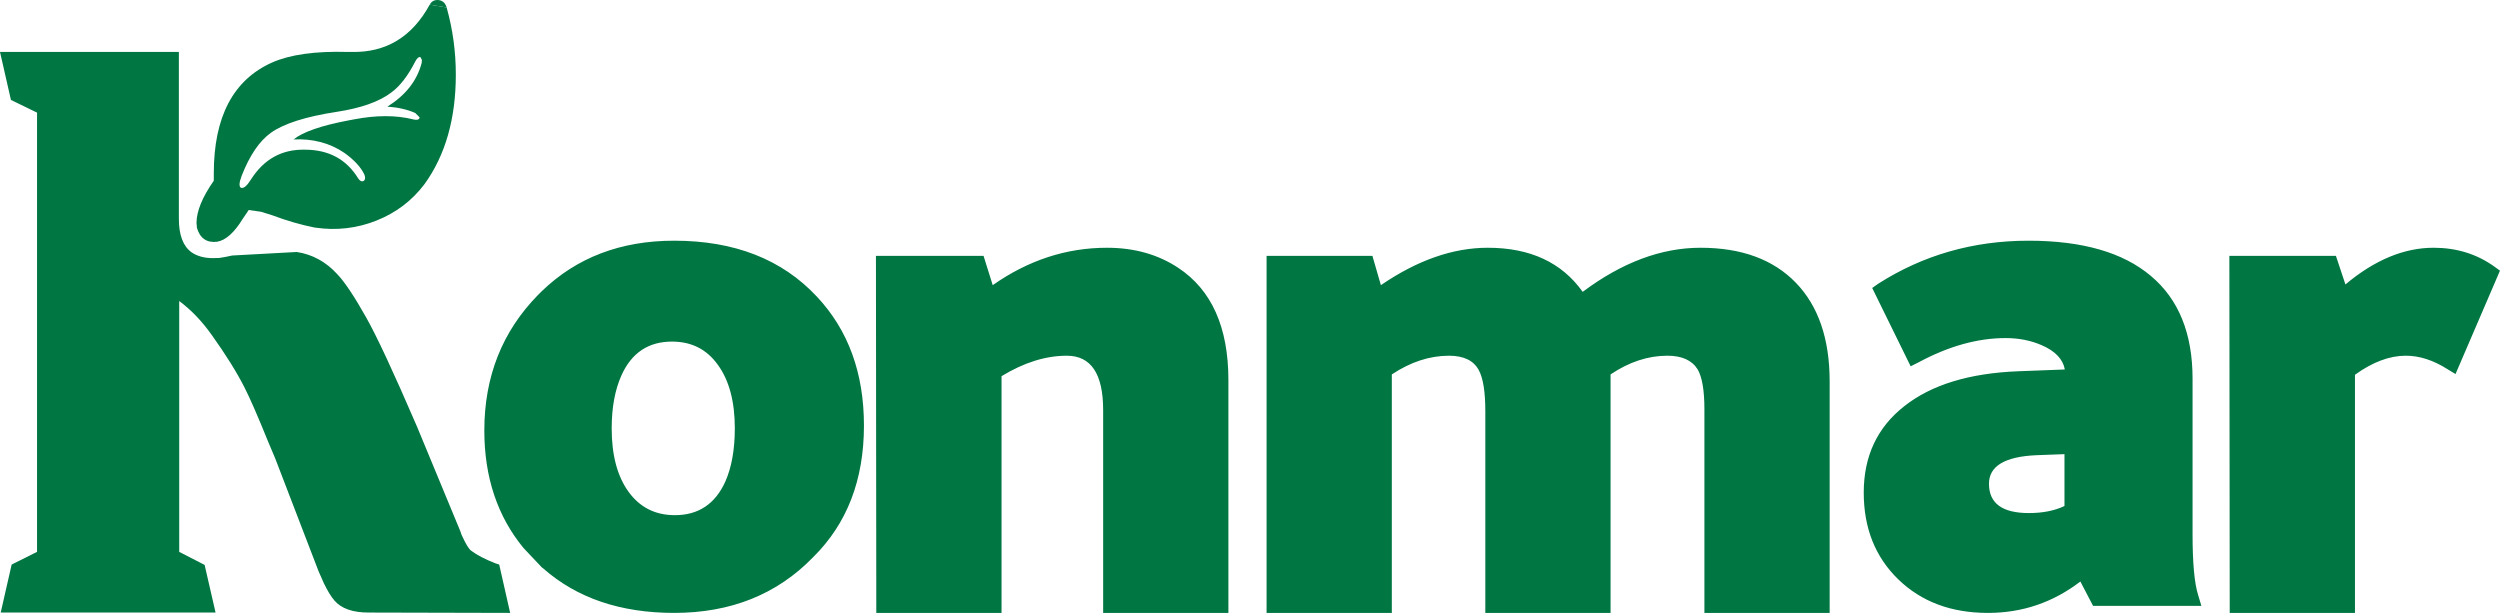
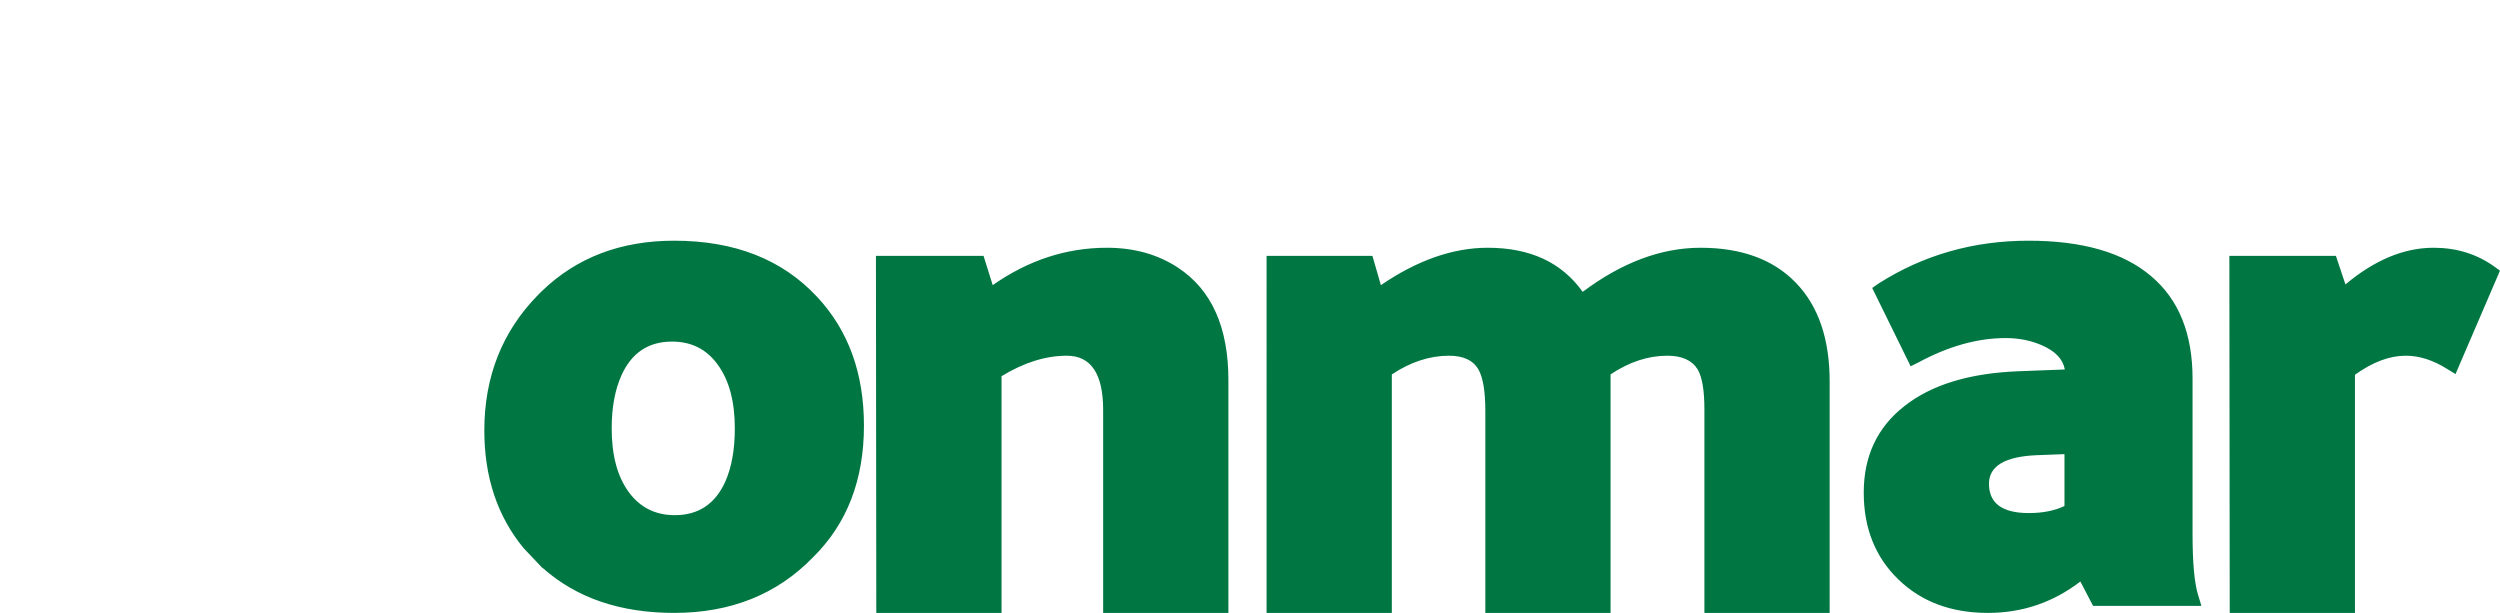
<svg xmlns="http://www.w3.org/2000/svg" viewBox="0 0 726.58 178.13" fill="#007642">
  <g fill-rule="evenodd">
-     <path d="M129.812 2.177q2.666 9.536 2.666 19.482 0 19.277-9.126 31.889-5.434 7.178-13.945 10.561-8.511 3.384-17.739 2.051h-.103q-6.152-1.23-12.407-3.589l-3.281-1.025-3.589-.513-1.743 2.563q-3.691 6.05-7.485 6.665-4.512.513-5.845-4.101v-.308l-.103-1.025q0-5.127 5.024-12.304V50.37q0-24.609 16.919-32.197 7.895-3.486 22.045-3.076h1.128q14.97.308 22.661-13.74l4.922.82M3.179 29.042L0 15.097h51.986v48.5q0 7.075 3.691 9.741 2.871 1.948 7.383 1.641h.41.205l1.846-.308 1.948-.41 18.764-1.025q6.87 1.025 11.894 6.562 3.179 3.384 8.203 12.304 4.614 8.1 14.868 31.889l12.612 30.453.308.923q1.846 4.101 2.871 4.717 2.461 1.846 6.87 3.589l1.23.41 3.179 14.048-41.117-.103q-6.973 0-9.946-3.486-1.436-1.641-3.076-5.024l-1.538-3.486-12.612-32.812-1.948-4.614q-4.614-11.382-6.973-15.996-3.384-6.665-9.536-15.278-4.204-5.947-9.433-9.844v72.904l7.383 3.794 3.179 13.842H.205l3.179-13.945 7.383-3.691V32.733l-7.588-3.691m94.539 3.486q-13.33 2.051-18.969 6.05-5.024 3.589-8.511 12.51-1.128 2.974-.205 3.486 1.128.41 2.871-2.358 5.64-8.921 15.688-8.716 10.356 0 15.483 8.305.718 1.128 1.538.82.82-.513.308-1.846-1.538-3.281-5.845-6.357-6.357-4.307-14.765-3.896 4.101-3.281 15.996-5.537l1.641-.308q9.638-1.846 17.124 0h-.103q1.743.41 1.948-.41v-.205l-1.23-1.23q-3.486-1.538-8.1-1.846 7.895-4.922 9.946-12.612l.103-.923-.41-.82q-.718-.308-1.538 1.23-3.179 6.255-6.973 9.023-5.229 3.999-15.996 5.64" />
-     <path d="M129.812 2.177l-4.922-.82q.82-1.538 2.666-1.333 1.743.308 2.256 2.153" />
-   </g>
+     </g>
  <path d="M157.476 84.617q15.175-14.663 38.451-14.663 26.352 0 41.527 16.303 13.637 14.56 13.637 37.426 0 23.686-14.765 38.246-15.688 16.201-40.4 16.201-23.378 0-38.041-12.92l-.41-.308-5.332-5.64q-11.382-13.842-11.382-34.145 0-23.481 15.586-39.374l1.128-1.128m56.088 39.887q0-11.689-4.922-18.457-4.819-6.767-13.33-6.767-10.254 0-14.663 9.741-2.871 6.357-2.871 15.483 0 11.689 4.922 18.457 4.922 6.767 13.432 6.767 10.254 0 14.663-9.741 2.768-6.255 2.768-15.483M321.74 72.005q11.894 0 20.712 5.845 14.56 9.638 14.56 32.607v67.674h-36.401v-58.959q0-15.791-10.561-15.791-9.228 0-18.969 5.947v68.802H254.68l-.103-103.767h31.274l2.666 8.511Q304 72.005 321.739 72.005m79.591 10.869q15.893-10.869 31.069-10.869 18.457 0 27.582 12.817 17.124-12.817 34.247-12.817 17.841 0 27.685 10.151 9.844 10.151 9.844 28.71v67.264h-36.401v-59.164q0-8.203-1.948-11.587-2.461-3.999-8.818-3.999-8.408 0-16.508 5.434v69.315h-36.401V119.48q0-8.511-1.948-11.997-2.256-4.101-8.613-4.101-8.408 0-16.611 5.434v69.315h-36.401V74.363h30.761l2.461 8.511m188.219-12.92q23.481 0 35.58 10.254 12.099 10.151 12.099 29.838v45.219q0 12.612 1.641 17.739l.923 3.076h-31.479l-3.691-7.075q-11.894 9.126-26.865 9.126-15.996 0-26.044-9.741-10.049-9.741-10.049-25.224 0-15.893 11.792-25.122 11.792-9.331 33.222-10.151l13.432-.513q-.82-4.512-6.767-7.075-4.717-2.051-10.459-2.051-12.202 0-25.327 7.075l-2.256 1.128-11.177-22.763 1.743-1.23q19.585-12.51 43.681-12.51m2.256 62.342q-13.74.615-13.74 8.305 0 8.511 11.587 8.511 6.05 0 10.356-2.051v-15.073l-8.203.308m87.092-57.933l2.768 8.305q12.715-10.664 25.634-10.664 10.049 0 17.739 5.537l1.538 1.128-12.92 30.043-2.358-1.436q-6.152-3.896-12.099-3.896-7.075 0-14.765 5.537v69.212h-36.401l-.103-103.767h30.966" fill-rule="evenodd" />
</svg>